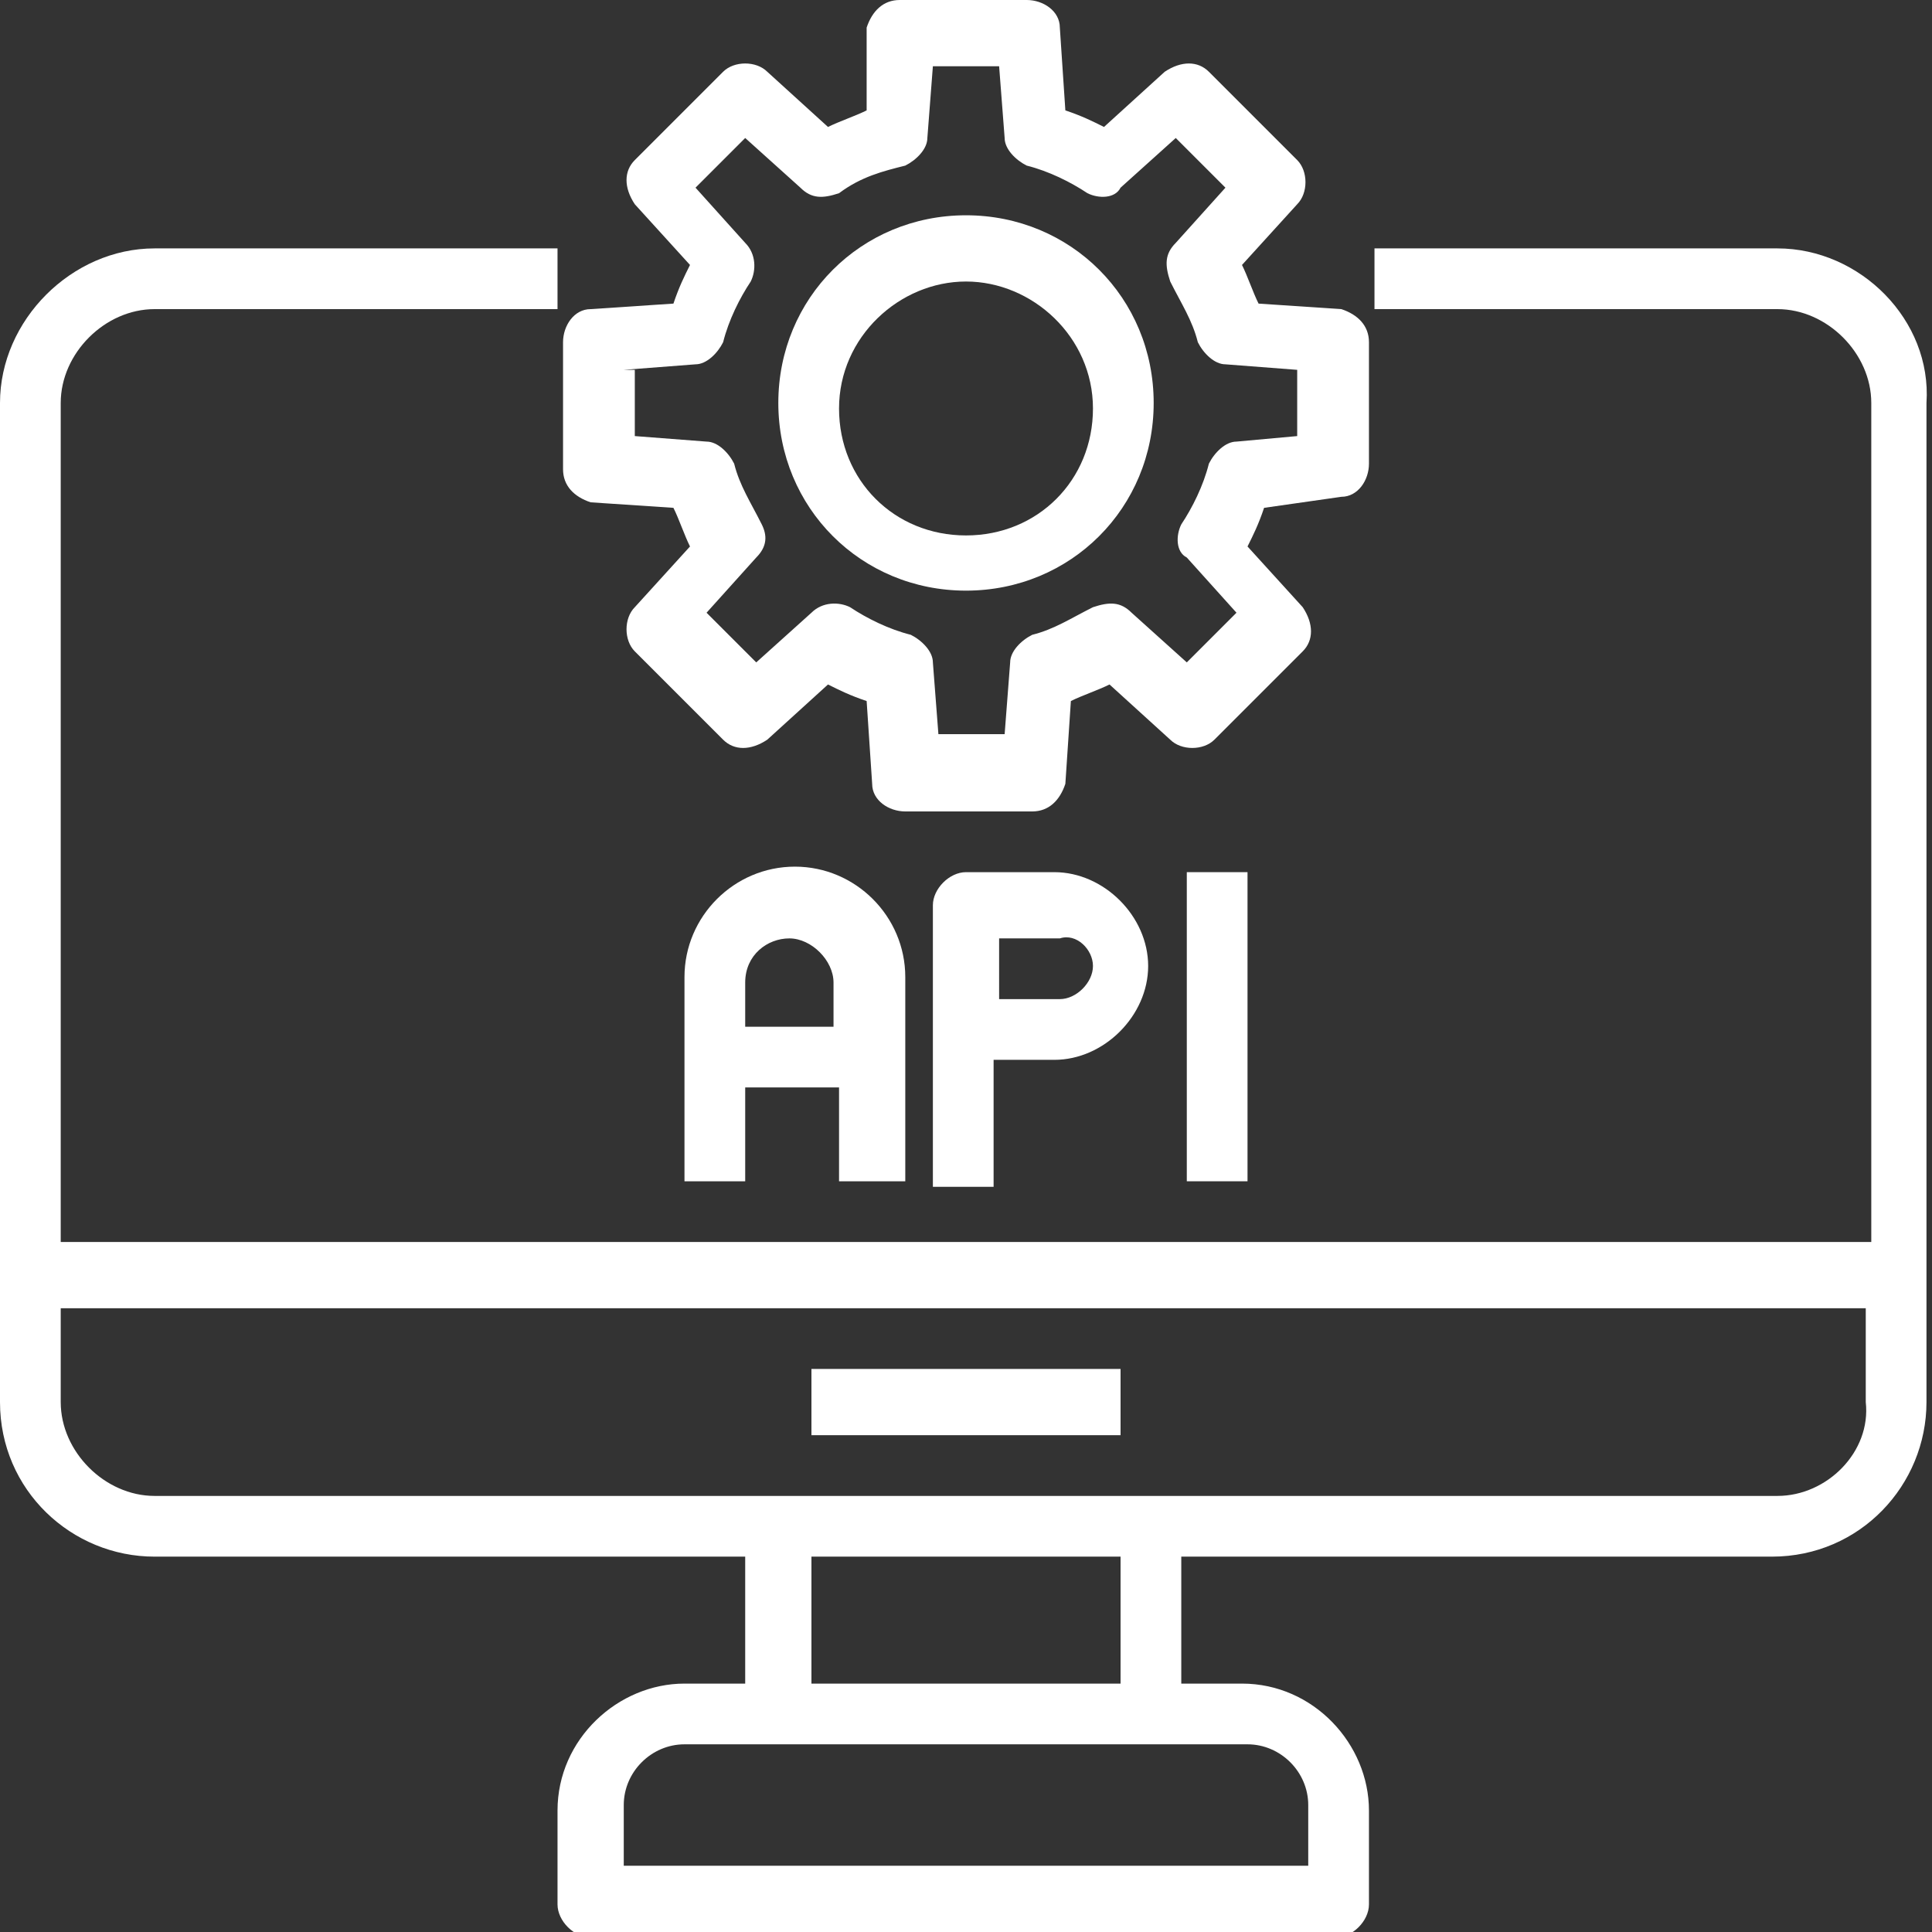
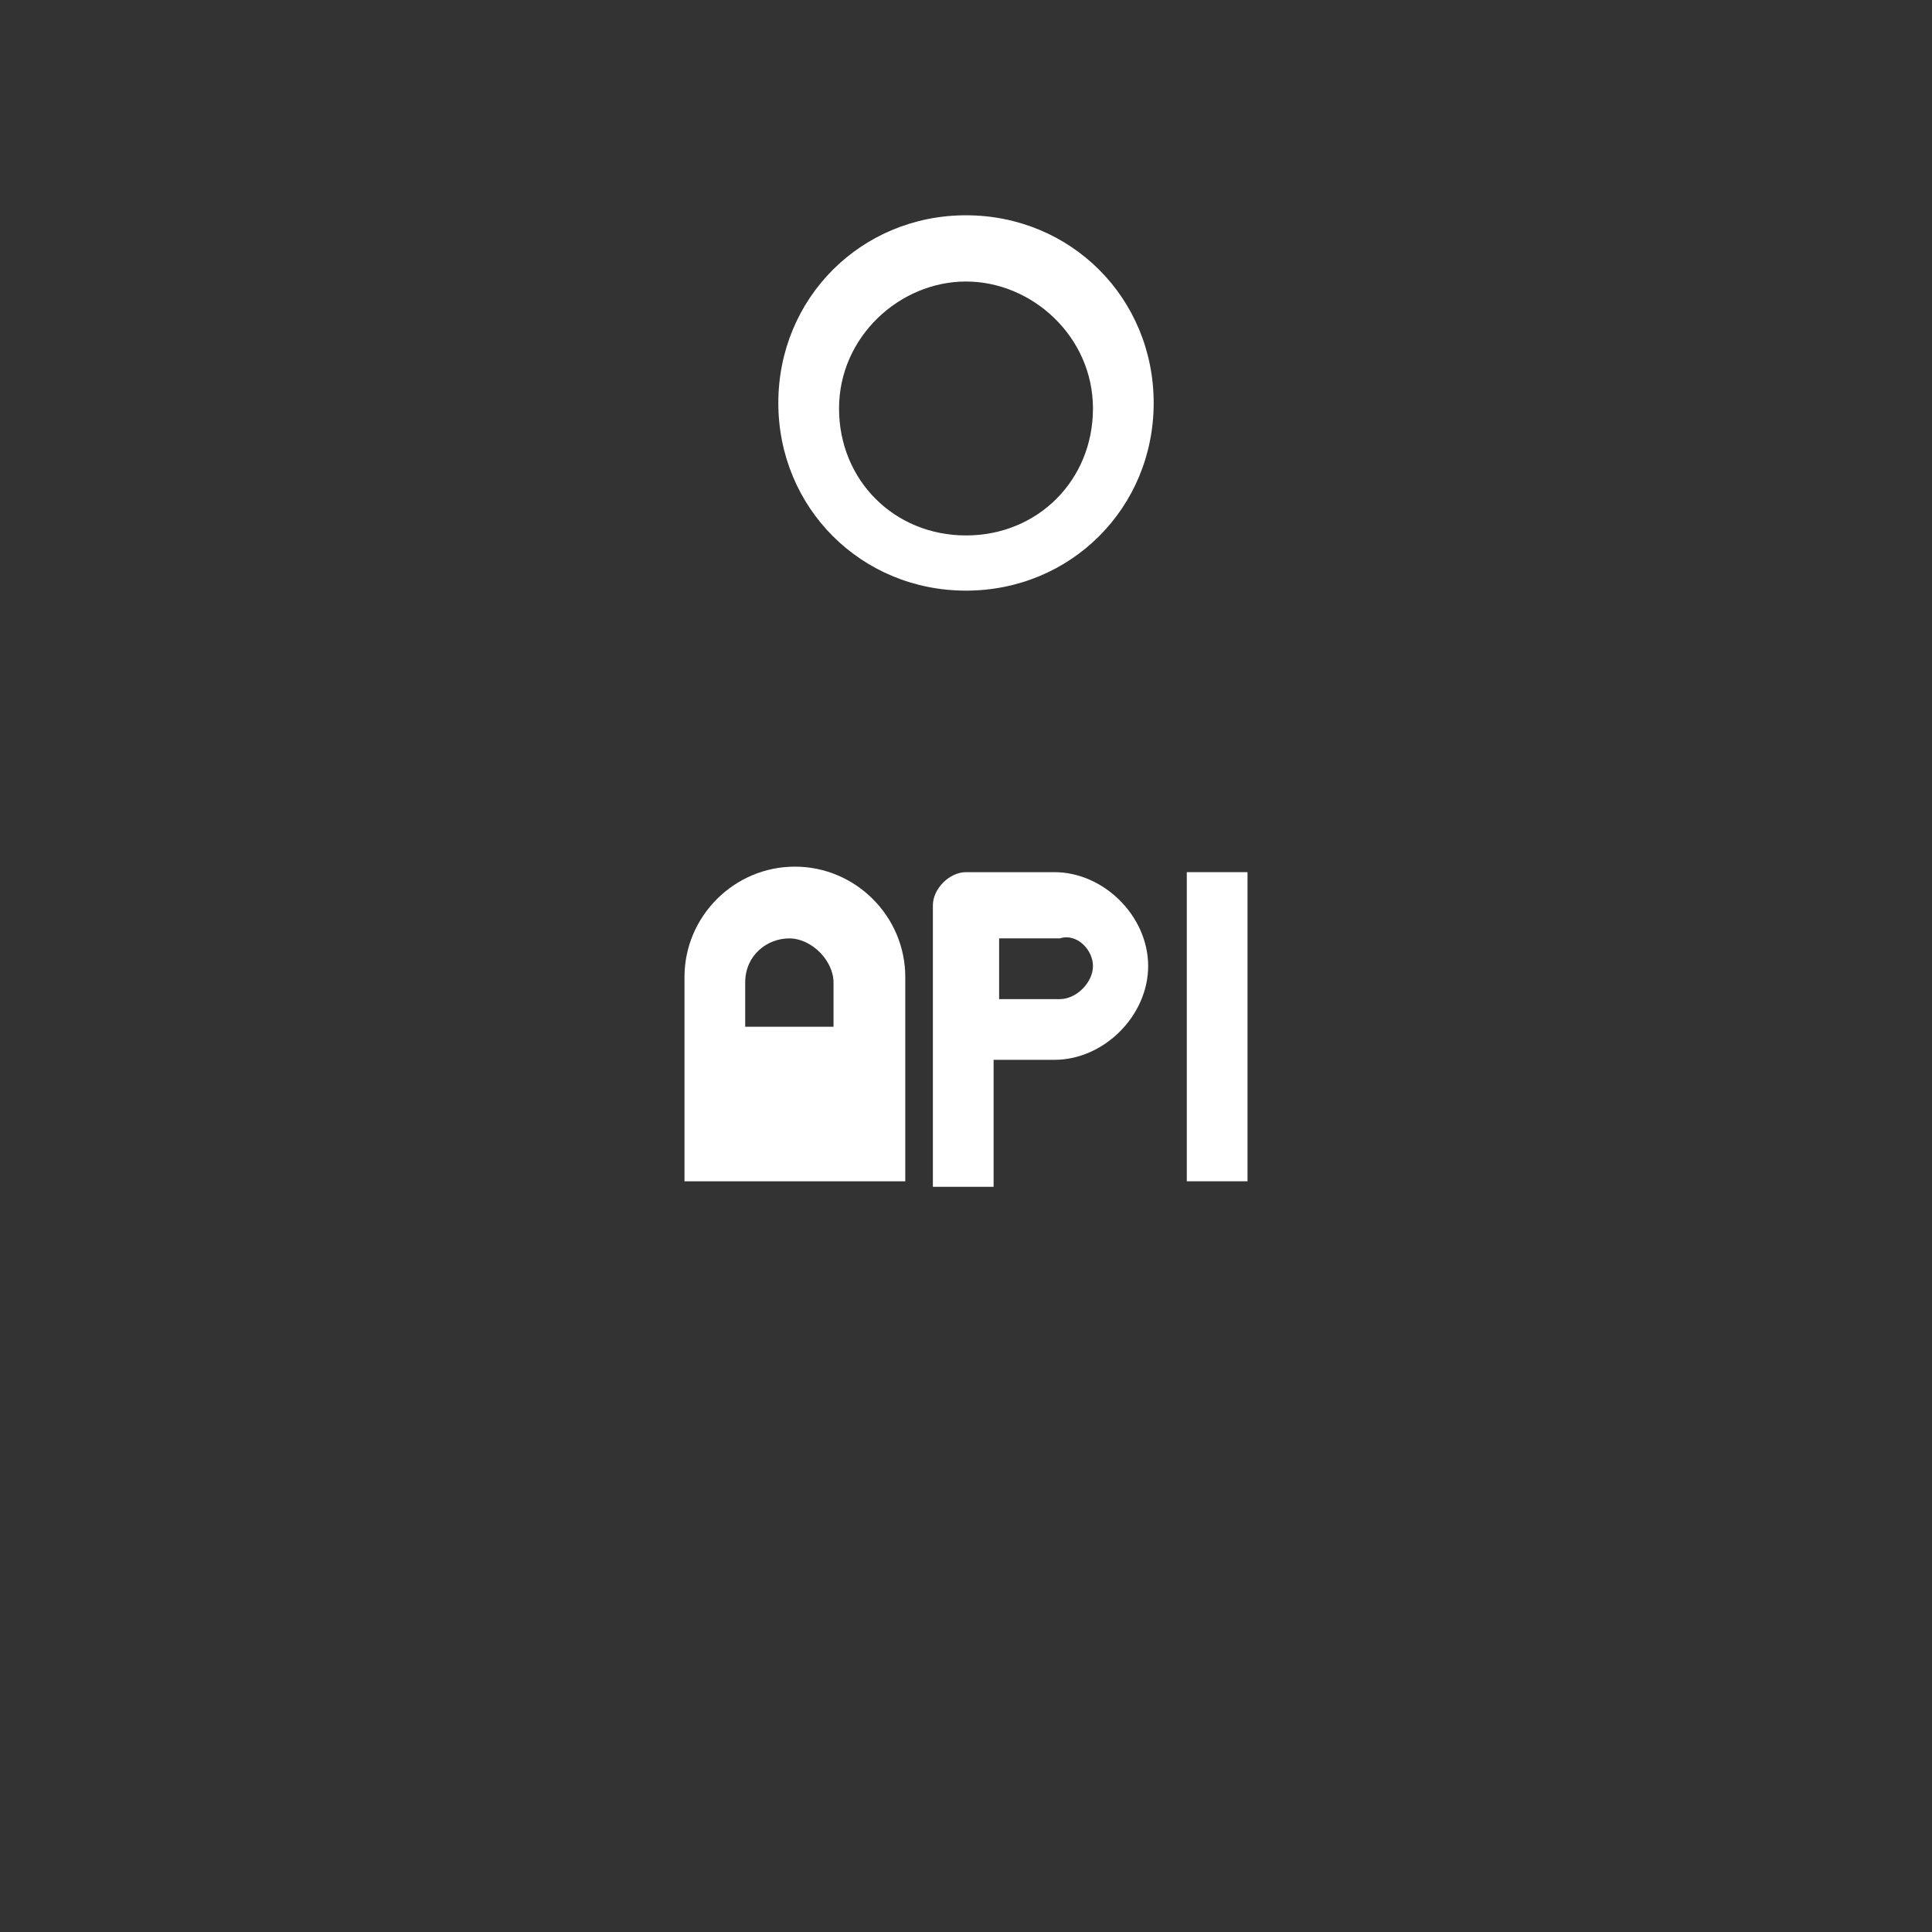
<svg xmlns="http://www.w3.org/2000/svg" version="1.1" id="Layer_1" x="0px" y="0px" viewBox="0 0 35 35" style="enable-background:new 0 0 35 35;" xml:space="preserve">
  <rect x="0" y="0" width="35" height="35" fill="#333333" stroke="none" />
  <style type="text/css">
	.st0{fill:#FFFFFF;}
</style>
  <g id="Layer_16">
-     <path class="st0" d="M32.2,4.5h-7.3v1.1h7.3c0.9,0,1.7,0.8,1.7,1.7v15.2H1.1V7.3c0-0.9,0.8-1.7,1.7-1.7h7.3V4.5H2.8   C1.3,4.5,0,5.8,0,7.3v18.1c0,1.6,1.3,2.8,2.8,2.8h10.7v2.3h-1.1c-1.2,0-2.3,1-2.3,2.3v1.7c0,0.3,0.3,0.6,0.6,0.6h13.5   c0.3,0,0.6-0.3,0.6-0.6v-1.7c0-1.2-1-2.3-2.3-2.3h-1.1v-2.3h10.7c1.6,0,2.8-1.3,2.8-2.8V7.3C35,5.8,33.7,4.5,32.2,4.5z M23.7,32.7   v1.1H11.3v-1.1c0-0.6,0.5-1.1,1.1-1.1h10.2C23.2,31.6,23.7,32.1,23.7,32.7z M20.3,30.5h-5.6v-2.3h5.6V30.5z M32.2,27.1H2.8   c-0.9,0-1.7-0.8-1.7-1.7v-1.7h32.7v1.7C33.9,26.3,33.1,27.1,32.2,27.1z" />
-     <path class="st0" d="M14.7,24.8h5.6V26h-5.6C14.7,26,14.7,24.8,14.7,24.8z" />
-     <path class="st0" d="M16.4,21.4v-3.7c0-1.1-0.9-2-2-2s-2,0.9-2,2v3.7h1.1v-1.7h1.7v1.7H16.4z M13.5,18.6v-0.8   c0-0.5,0.4-0.8,0.8-0.8s0.8,0.4,0.8,0.8v0.8H13.5z" />
+     <path class="st0" d="M16.4,21.4v-3.7c0-1.1-0.9-2-2-2s-2,0.9-2,2v3.7h1.1v-1.7v1.7H16.4z M13.5,18.6v-0.8   c0-0.5,0.4-0.8,0.8-0.8s0.8,0.4,0.8,0.8v0.8H13.5z" />
    <path class="st0" d="M17.5,15.8c-0.3,0-0.6,0.3-0.6,0.6v5.1H18v-2.3h1.1c0.9,0,1.7-0.8,1.7-1.7s-0.8-1.7-1.7-1.7H17.5z M19.8,17.5   c0,0.3-0.3,0.6-0.6,0.6h-1.1V17h1.1C19.5,16.9,19.8,17.2,19.8,17.5z" />
    <path class="st0" d="M21.5,15.8h1.1v5.6h-1.1V15.8z" />
-     <path class="st0" d="M10.2,8.5c0,0.3,0.2,0.5,0.5,0.6l1.5,0.1c0.1,0.2,0.2,0.5,0.3,0.7l-1,1.1c-0.2,0.2-0.2,0.6,0,0.8l1.6,1.6   c0.2,0.2,0.5,0.2,0.8,0l1.1-1c0.2,0.1,0.4,0.2,0.7,0.3l0.1,1.5c0,0.3,0.3,0.5,0.6,0.5h2.3c0.3,0,0.5-0.2,0.6-0.5l0.1-1.5   c0.2-0.1,0.5-0.2,0.7-0.3l1.1,1c0.2,0.2,0.6,0.2,0.8,0l1.6-1.6c0.2-0.2,0.2-0.5,0-0.8l-1-1.1c0.1-0.2,0.2-0.4,0.3-0.7L24.3,9   c0.3,0,0.5-0.3,0.5-0.6V6.2c0-0.3-0.2-0.5-0.5-0.6l-1.5-0.1c-0.1-0.2-0.2-0.5-0.3-0.7l1-1.1c0.2-0.2,0.2-0.6,0-0.8l-1.6-1.6   c-0.2-0.2-0.5-0.2-0.8,0l-1.1,1c-0.2-0.1-0.4-0.2-0.7-0.3l-0.1-1.5c0-0.3-0.3-0.5-0.6-0.5h-2.3c-0.3,0-0.5,0.2-0.6,0.5l0,1.5   c-0.2,0.1-0.5,0.2-0.7,0.3l-1.1-1c-0.2-0.2-0.6-0.2-0.8,0l-1.6,1.6c-0.2,0.2-0.2,0.5,0,0.8l1,1.1c-0.1,0.2-0.2,0.4-0.3,0.7   l-1.5,0.1c-0.3,0-0.5,0.3-0.5,0.6L10.2,8.5z M11.3,6.7l1.3-0.1c0.2,0,0.4-0.2,0.5-0.4c0.1-0.4,0.3-0.8,0.5-1.1   c0.1-0.2,0.1-0.5-0.1-0.7l-0.9-1l0.9-0.9l1,0.9c0.2,0.2,0.4,0.2,0.7,0.1C15.6,3.2,16,3.1,16.4,3c0.2-0.1,0.4-0.3,0.4-0.5l0.1-1.3   h1.2l0.1,1.3c0,0.2,0.2,0.4,0.4,0.5c0.4,0.1,0.8,0.3,1.1,0.5c0.2,0.1,0.5,0.1,0.6-0.1l1-0.9l0.9,0.9l-0.9,1   c-0.2,0.2-0.2,0.4-0.1,0.7c0.2,0.4,0.4,0.7,0.5,1.1c0.1,0.2,0.3,0.4,0.5,0.4l1.3,0.1v1.2L22.4,8c-0.2,0-0.4,0.2-0.5,0.4   c-0.1,0.4-0.3,0.8-0.5,1.1c-0.1,0.2-0.1,0.5,0.1,0.6l0.9,1L21.5,12l-1-0.9c-0.2-0.2-0.4-0.2-0.7-0.1c-0.4,0.2-0.7,0.4-1.1,0.5   c-0.2,0.1-0.4,0.3-0.4,0.5l-0.1,1.3H17L16.9,12c0-0.2-0.2-0.4-0.4-0.5c-0.4-0.1-0.8-0.3-1.1-0.5c-0.2-0.1-0.5-0.1-0.7,0.1l-1,0.9   l-0.9-0.9l0.9-1c0.2-0.2,0.2-0.4,0.1-0.6c-0.2-0.4-0.4-0.7-0.5-1.1C13.2,8.2,13,8,12.8,8l-1.3-0.1V6.7H11.3z" />
    <path class="st0" d="M17.5,10.7c1.9,0,3.4-1.5,3.4-3.4s-1.5-3.4-3.4-3.4s-3.4,1.5-3.4,3.4S15.6,10.7,17.5,10.7z M17.5,5.1   c1.2,0,2.3,1,2.3,2.3s-1,2.3-2.3,2.3s-2.3-1-2.3-2.3S16.3,5.1,17.5,5.1z" />
  </g>
</svg>